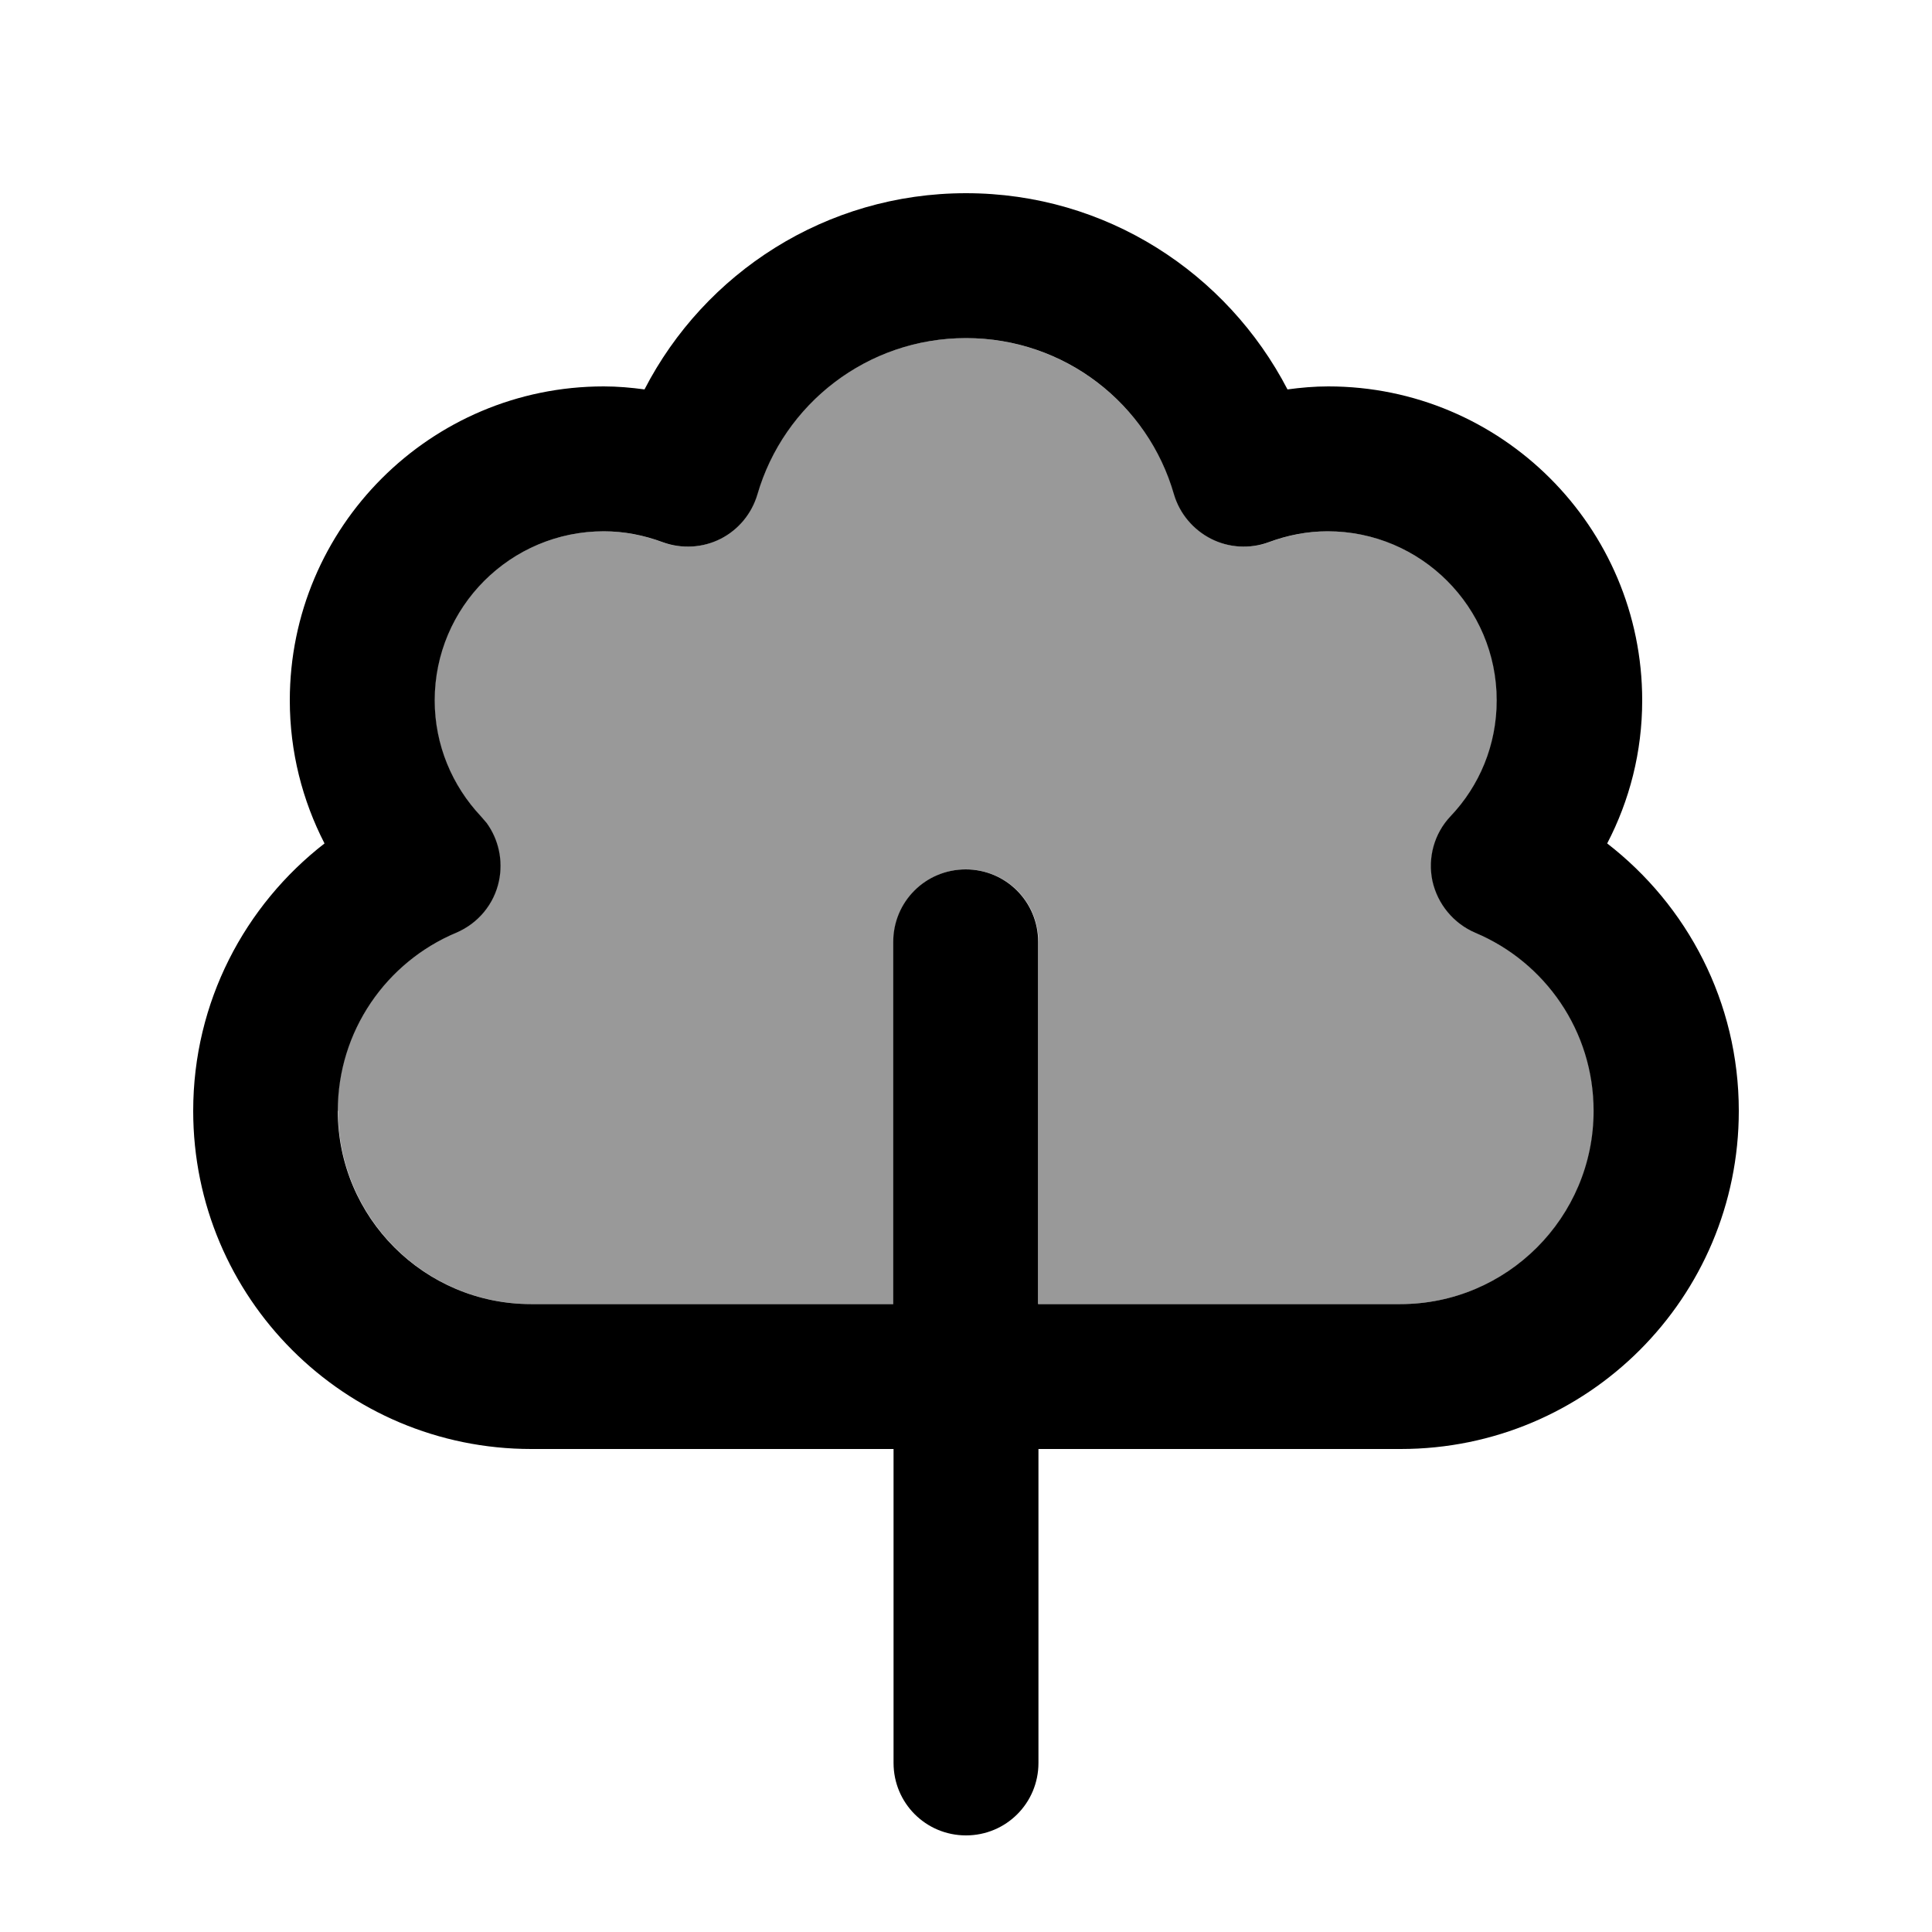
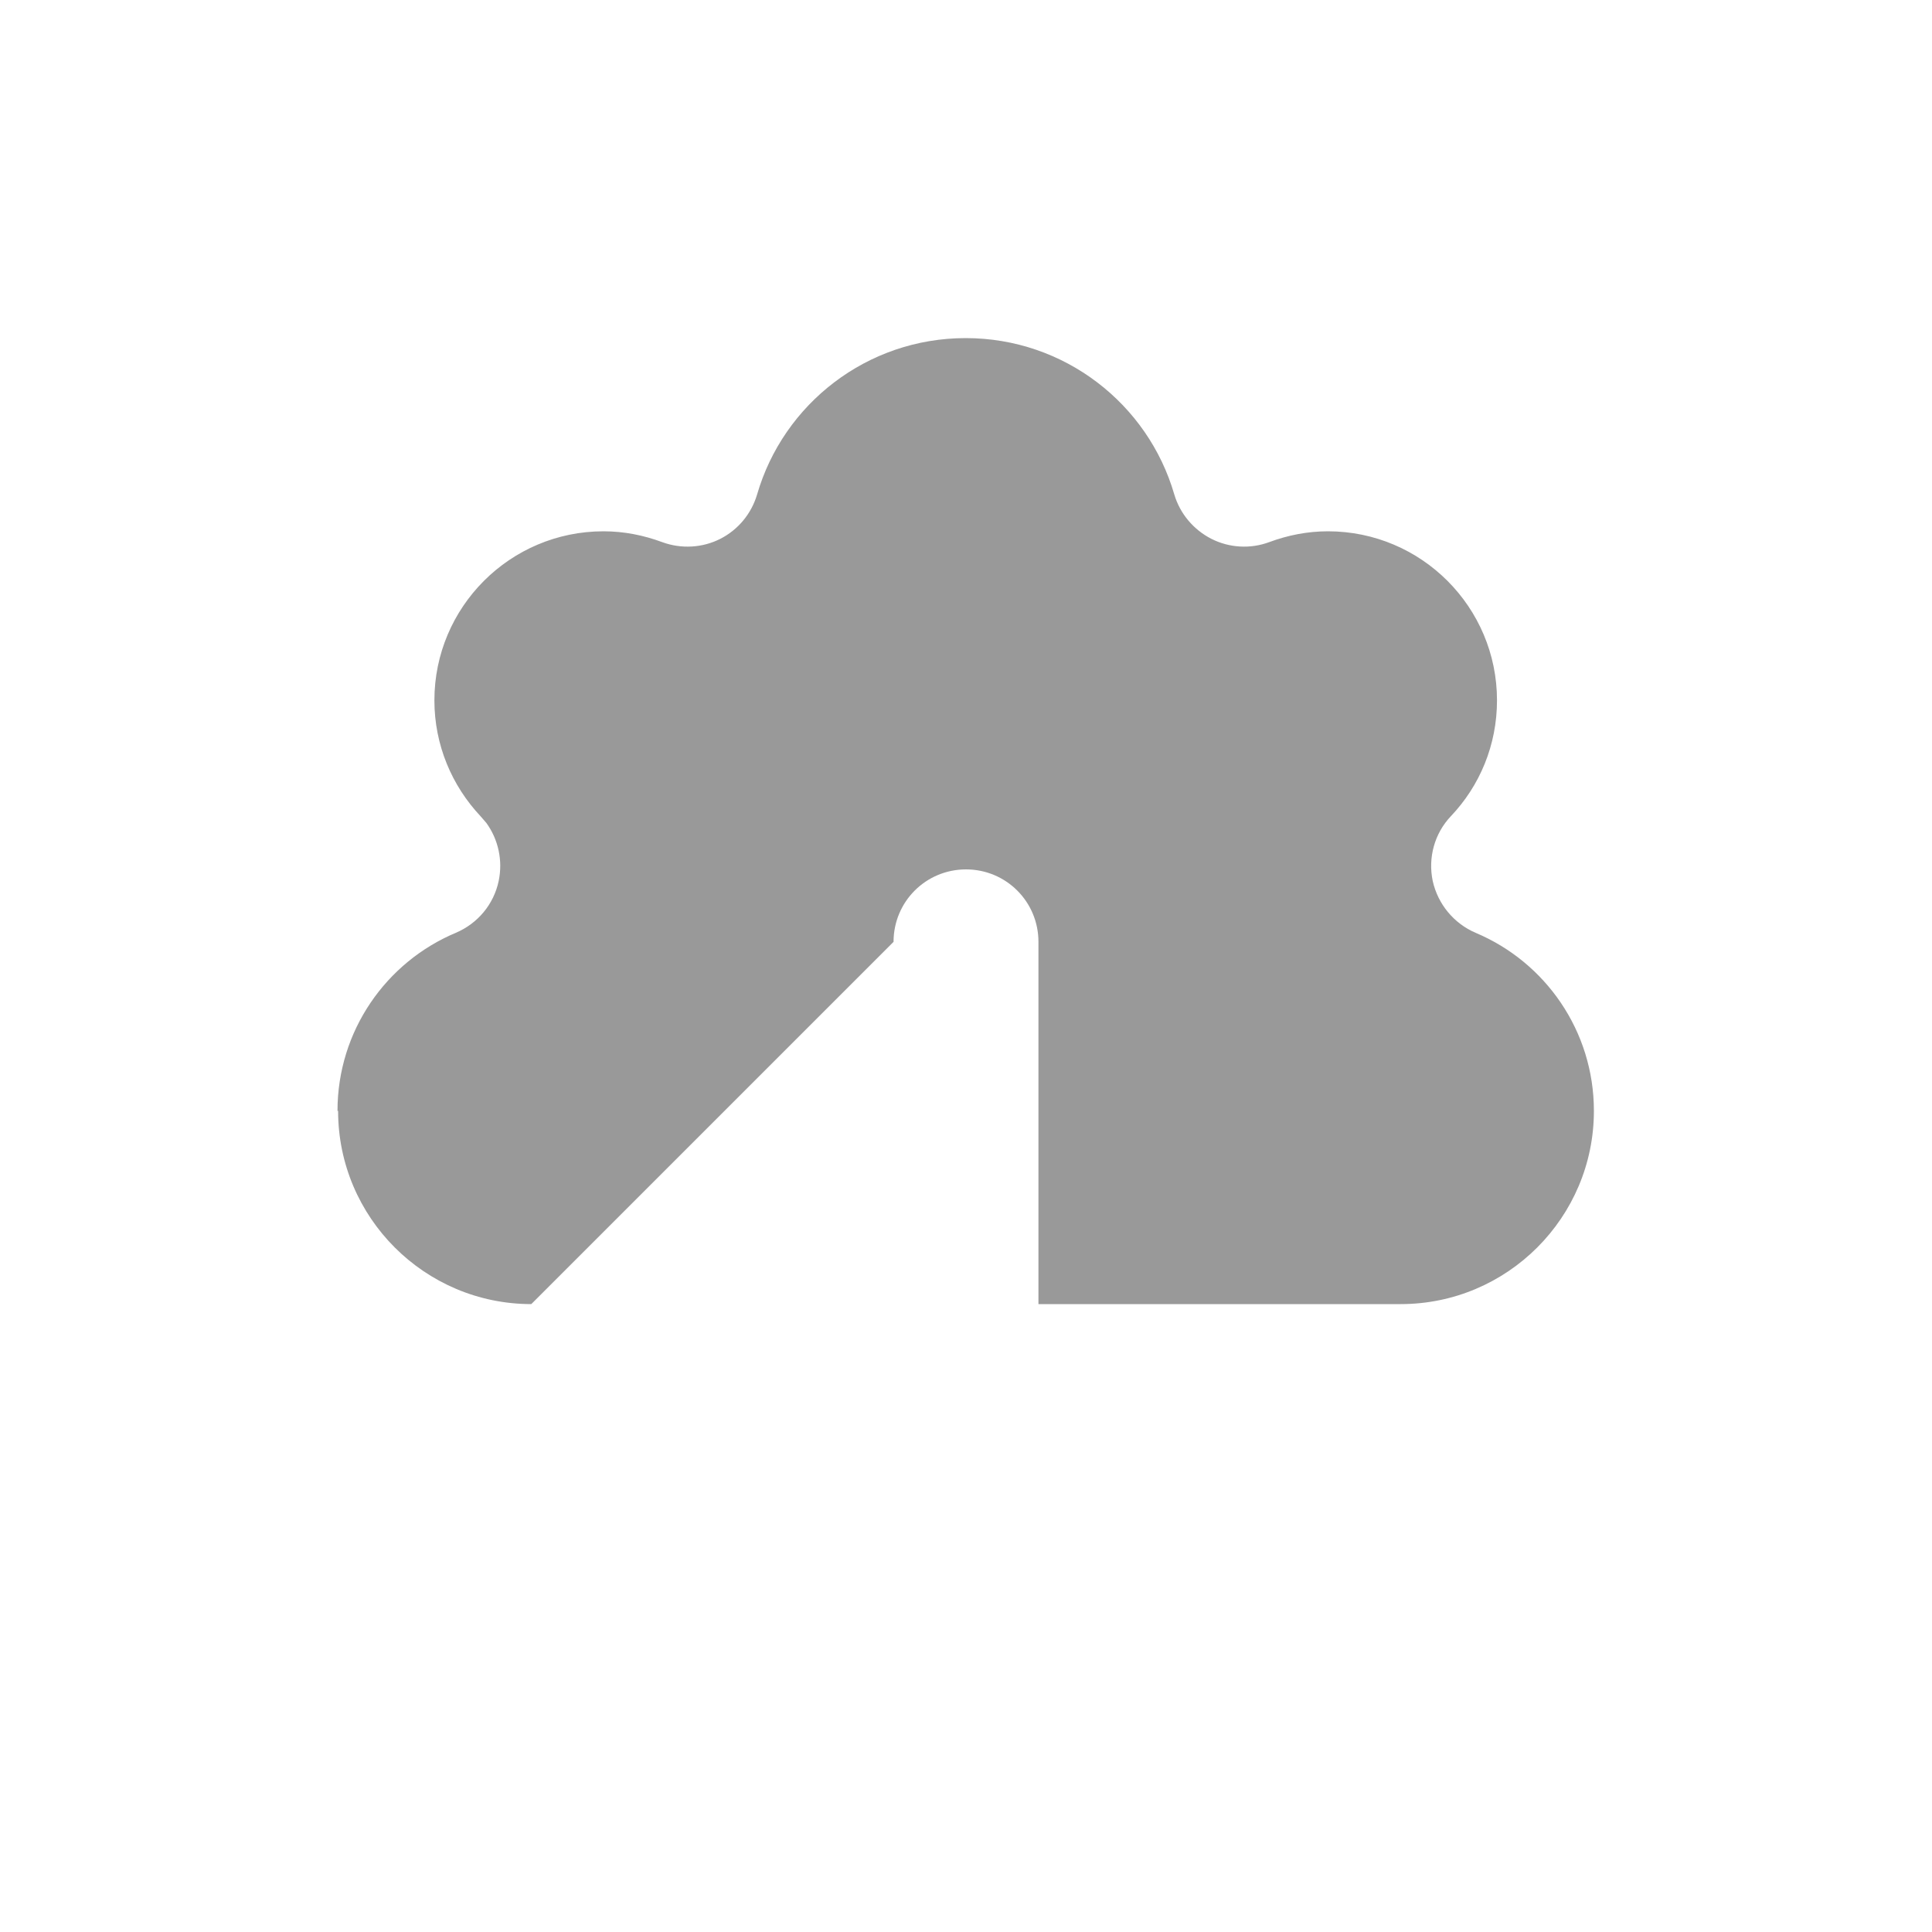
<svg xmlns="http://www.w3.org/2000/svg" viewBox="0 0 640 640">
-   <path opacity=".4" fill="currentColor" d="M112 368C112 403.3 140.7 432 176 432L296 432L296 312C296 298.7 306.7 288 320 288C333.3 288 344 298.7 344 312L344 432L464 432C499.3 432 528 403.3 528 368C528 341.5 511.9 318.7 488.8 309C481.6 305.9 476.3 299.5 474.6 291.8C473 284.1 475.2 276.1 480.6 270.4C490.2 260.3 495.9 246.8 495.9 232C495.9 201.1 470.8 176 439.9 176C433.1 176 426.6 177.3 420.4 179.6C414.2 181.9 407.2 181.5 401.3 178.5C395.4 175.5 390.9 170.2 389 163.8C380.3 133.8 352.6 112 319.9 112C287.2 112 259.5 133.8 250.8 163.8C248.9 170.2 244.5 175.5 238.6 178.5C232.7 181.5 225.7 181.9 219.4 179.6C213.2 177.3 206.7 176 199.9 176C169 176 143.9 201.1 143.9 232C143.9 246.8 149.7 260.3 159.2 270.4L161.1 272.6C165.1 278.1 166.6 285.1 165.2 291.8C163.6 299.5 158.3 305.9 151 309C127.9 318.7 111.8 341.5 111.8 368z" />
-   <path fill="currentColor" d="M320 64C366.5 64 406.5 90.5 426.5 129C430.9 128.4 435.4 128 440 128C497.4 128 544 174.6 544 232C544 249.1 539.8 265.2 532.4 279.4C558.9 299.9 576 331.9 576 368C576 429.9 525.9 480 464 480L344 480L344 584C344 597.3 333.3 608 320 608C306.7 608 296 597.3 296 584L296 480L176 480C114.1 480 64 429.9 64 368C64 331.9 81.1 299.9 107.5 279.4C100.2 265.2 96 249.1 96 232C96 174.6 142.6 128 200 128C204.6 128 209.1 128.4 213.5 129C233.4 90.4 273.6 64 320 64zM320 112C287.3 112 259.6 133.8 250.9 163.8C249 170.2 244.6 175.5 238.7 178.5C232.8 181.5 225.8 181.9 219.5 179.6C213.3 177.3 206.8 176 200 176C169.1 176 144 201.1 144 232C144 246.8 149.8 260.3 159.3 270.4L161.2 272.6C165.2 278.1 166.7 285.1 165.3 291.8C163.7 299.5 158.4 305.9 151.1 309C128 318.7 111.9 341.5 111.9 368C111.9 403.3 140.6 432 175.9 432L295.9 432L295.9 312C295.9 298.7 306.6 288 319.9 288C333.2 288 343.9 298.7 343.9 312L343.9 432L463.9 432C499.2 432 527.9 403.3 527.9 368C527.9 341.5 511.8 318.7 488.7 309C481.5 305.9 476.2 299.5 474.5 291.8C472.9 284.1 475.1 276.1 480.5 270.4C490.1 260.3 495.8 246.8 495.8 232C495.8 201.1 470.7 176 439.8 176C433 176 426.5 177.3 420.3 179.6C414.1 181.9 407.1 181.5 401.2 178.5C395.3 175.5 390.8 170.2 388.9 163.8C380.3 133.8 352.7 112 320 112z" />
+   <path opacity=".4" fill="currentColor" d="M112 368C112 403.3 140.7 432 176 432L296 312C296 298.7 306.7 288 320 288C333.3 288 344 298.7 344 312L344 432L464 432C499.3 432 528 403.3 528 368C528 341.5 511.9 318.7 488.8 309C481.6 305.9 476.3 299.5 474.6 291.8C473 284.1 475.2 276.1 480.6 270.4C490.2 260.3 495.9 246.8 495.9 232C495.9 201.1 470.8 176 439.9 176C433.1 176 426.6 177.3 420.4 179.6C414.2 181.9 407.2 181.5 401.3 178.5C395.4 175.5 390.9 170.2 389 163.8C380.3 133.8 352.6 112 319.9 112C287.2 112 259.5 133.8 250.8 163.8C248.9 170.2 244.5 175.5 238.6 178.5C232.7 181.5 225.7 181.9 219.4 179.6C213.2 177.3 206.7 176 199.9 176C169 176 143.9 201.1 143.9 232C143.9 246.8 149.7 260.3 159.2 270.4L161.1 272.6C165.1 278.1 166.6 285.1 165.2 291.8C163.6 299.5 158.3 305.9 151 309C127.9 318.7 111.8 341.5 111.8 368z" />
</svg>